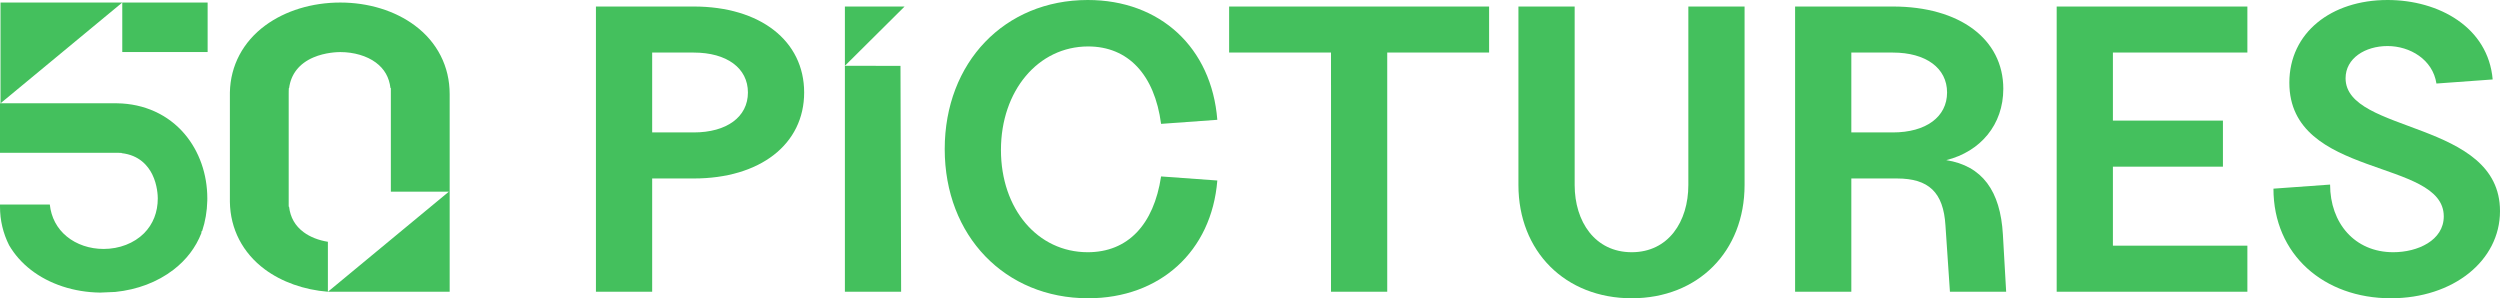
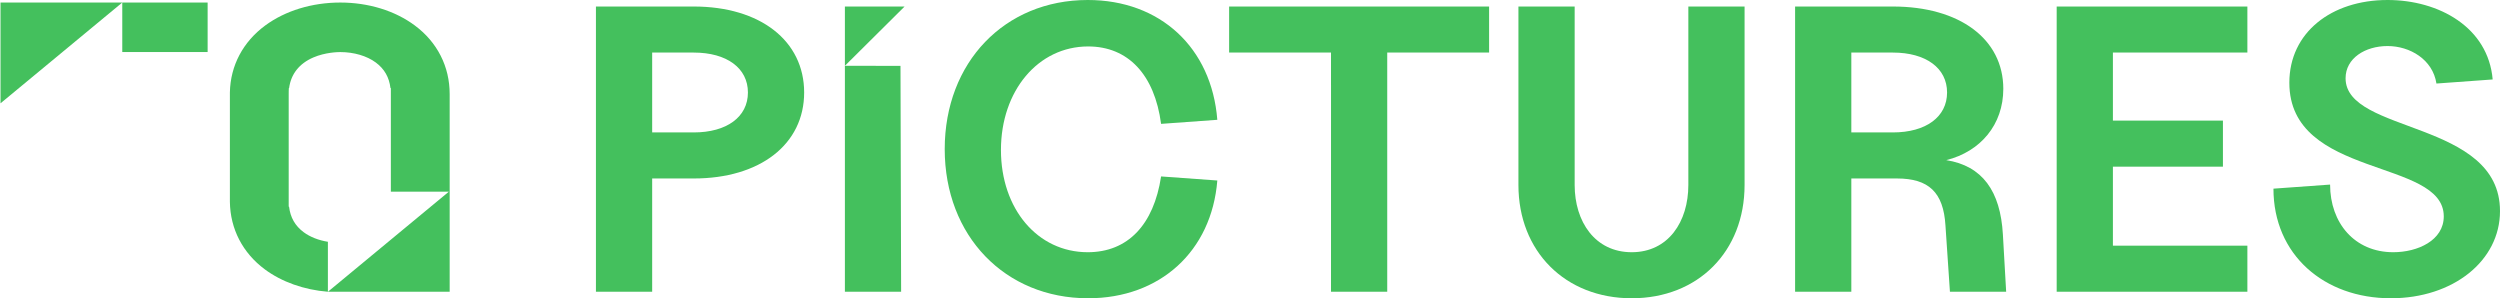
<svg xmlns="http://www.w3.org/2000/svg" viewBox="761.59 2352.25 2476.82 295.5" width="2476.82" height="295.5" data-guides="{&quot;vertical&quot;:[],&quot;horizontal&quot;:[]}">
-   <path fill="#44c05d" stroke="none" fill-opacity="1" stroke-width="1" stroke-opacity="1" color="rgb(51, 51, 51)" font-size-adjust="none" id="tSvg10c53d3c6a8" title="Path 1" d="M 761.59 2503.63 C 799.81 2503.63 838.03 2503.63 876.25 2503.63C 877.25 2503.64 878.25 2503.65 879.25 2503.66C 880.24 2503.697 881.23 2503.733 882.22 2503.77C 882.22 2503.843 882.22 2503.917 882.22 2503.99C 899.5 2505.98 908.18 2516.41 912.45 2525.05C 917.65 2535.56 917.91 2546.65 917.91 2548.76C 917.92 2562.47 913.2 2574.44 904.27 2583.39C 894.42 2593.24 879.84 2598.89 864.25 2598.89C 850.39 2598.89 837.42 2594.49 827.71 2586.52C 818.06 2578.59 812.29 2567.69 810.93 2554.86C 794.483 2554.86 778.037 2554.86 761.59 2554.86C 761.59 2555.593 761.59 2556.327 761.59 2557.06C 761.59 2570.47 764.62 2583.29 770.59 2595.18C 776.04 2604.5 783.31 2612.72 792.19 2619.6C 810.49 2633.78 834.83 2641.78 860.73 2642.13C 865.75 2641.913 870.77 2641.697 875.79 2641.48C 897.67 2639.27 917.58 2631.68 933.4 2619.55C 946.18 2609.74 955.51 2597.48 961.13 2583.13C 961.13 2582.663 961.13 2582.197 961.13 2581.73C 961.13 2581.73 961.9 2580.98 961.9 2580.98C 965.01 2571.53 966.71 2561.53 966.95 2551.22C 966.97 2550.41 966.98 2549.59 966.98 2548.77C 966.98 2524.77 959.02 2502.15 944.56 2485.06C 928.22 2465.76 904.43 2454.94 877.6 2454.59C 838.93 2454.59 800.26 2454.59 761.59 2454.59C 761.59 2470.933 761.59 2487.277 761.59 2503.63Z" />
  <path fill="#44c05d" stroke="none" fill-opacity="1" stroke-width="1" stroke-opacity="1" color="rgb(51, 51, 51)" font-size-adjust="none" id="tSvg1279f3c3c7c" title="Path 2" d="M 1172.44 2377.4 C 1152.77 2362.81 1126.57 2354.77 1098.67 2354.77C 1070.77 2354.77 1044.33 2362.82 1024.42 2377.45C 1002.33 2393.7 989.87 2417.26 989.35 2443.73C 989.35 2479.92 989.35 2516.11 989.35 2552.3C 989.73 2579.11 1002.03 2602.85 1023.97 2619.12C 1040.78 2631.59 1062.86 2639.41 1086.44 2641.3C 1086.44 2624.797 1086.44 2608.293 1086.44 2591.79C 1077.2 2590.31 1068.77 2586.99 1062.47 2582.32C 1053.99 2576.03 1049.23 2567.72 1047.97 2556.99C 1047.85 2556.99 1047.73 2556.99 1047.61 2556.99C 1047.61 2519.83 1047.61 2482.67 1047.61 2445.51C 1047.617 2444.51 1047.623 2443.51 1047.63 2442.51C 1047.67 2441.517 1047.71 2440.523 1047.75 2439.53C 1047.837 2439.53 1047.923 2439.53 1048.01 2439.53C 1049.83 2425.62 1058.09 2415.16 1072.05 2409.16C 1083.85 2404.09 1096.29 2403.84 1098.66 2403.84C 1112.21 2403.84 1125.06 2407.62 1133.93 2414.2C 1142.41 2420.49 1147.17 2428.8 1148.44 2439.53C 1148.567 2439.53 1148.693 2439.53 1148.82 2439.53C 1148.82 2473.733 1148.82 2507.937 1148.82 2542.14C 1167.973 2542.14 1187.127 2542.14 1206.28 2542.14C 1166.34 2575.193 1126.4 2608.247 1086.46 2641.3C 1126.67 2641.3 1166.88 2641.3 1207.09 2641.3C 1207.09 2576.043 1207.09 2510.787 1207.09 2445.53C 1207.09 2431.89 1204.09 2419.07 1198.17 2407.43C 1192.24 2395.76 1183.58 2385.66 1172.44 2377.4Z" />
  <path color="rgb(51, 51, 51)" fill="#44c05d" font-size-adjust="none" x="121.14" y="2.52" width="84.56" height="49.03" id="tSvg2df6d51c25" title="Rectangle 1" fill-opacity="1" stroke="none" stroke-opacity="1" d="M 882.73 2354.77L 967.29 2354.77L 967.29 2403.8L 882.73 2403.8Z" style="transform: rotate(0deg); transform-origin: 925.01px 2379.28px;" />
  <path fill="#44c05d" stroke="none" fill-opacity="1" stroke-width="1" stroke-opacity="1" color="rgb(51, 51, 51)" font-size-adjust="none" id="tSvg7283ae511f" title="Path 3" d="M 762.1 2454.6 C 802.31 2421.323 842.52 2388.047 882.73 2354.77C 842.52 2354.77 802.31 2354.77 762.1 2354.77C 762.1 2388.047 762.1 2421.323 762.1 2454.6Z" />
  <path fill="#44c05d" stroke="none" fill-opacity="1" stroke-width="1" stroke-opacity="1" color="rgb(51, 51, 51)" font-size-adjust="none" id="tSvg18863db157b" title="Path 4" d="M 1448.89 2358.71 C 1416.593 2358.71 1384.297 2358.71 1352 2358.71C 1352 2452.903 1352 2547.097 1352 2641.29C 1370.57 2641.29 1389.14 2641.29 1407.71 2641.29C 1407.71 2603.883 1407.71 2566.477 1407.71 2529.07C 1421.437 2529.07 1435.163 2529.07 1448.89 2529.07C 1514.69 2529.07 1558.29 2495.16 1558.29 2443.89C 1558.29 2392.62 1514.69 2358.71 1448.89 2358.71ZM 1448.89 2483.45 C 1435.163 2483.45 1421.437 2483.45 1407.71 2483.45C 1407.71 2457.077 1407.71 2430.703 1407.71 2404.33C 1421.437 2404.33 1435.163 2404.33 1448.89 2404.33C 1481.59 2404.33 1502.58 2419.67 1502.58 2443.89C 1502.58 2468.11 1481.59 2483.45 1448.89 2483.45Z" />
  <path fill="#44c05d" stroke="none" fill-opacity="1" stroke-width="1" stroke-opacity="1" color="rgb(51, 51, 51)" font-size-adjust="none" id="tSvg179af5efeb6" title="Path 5" d="M 1839.65 2398.27 C 1879.21 2398.27 1905.45 2426.13 1911.91 2474.97C 1930.48 2473.627 1949.05 2472.283 1967.62 2470.94C 1961.97 2399.48 1911.1 2352.25 1839.25 2352.25C 1756.9 2352.25 1697.55 2414.02 1697.55 2500C 1697.55 2585.98 1757.3 2647.75 1839.65 2647.75C 1910.7 2647.75 1961.97 2601.33 1967.62 2531.08C 1949.05 2529.737 1930.48 2528.393 1911.91 2527.05C 1904.64 2575.09 1878.81 2602.13 1839.25 2602.13C 1789.59 2602.13 1753.26 2559.34 1753.26 2500.81C 1753.26 2442.28 1790 2398.27 1839.65 2398.27Z" />
  <path fill="#44c05d" stroke="none" fill-opacity="1" stroke-width="1" stroke-opacity="1" color="rgb(51, 51, 51)" font-size-adjust="none" id="tSvg68dc86eb92" title="Path 6" d="M 1979.32 2404.33 C 2012.96 2404.33 2046.6 2404.33 2080.24 2404.33C 2080.24 2404.327 2080.24 2404.323 2080.24 2404.32C 2080.243 2404.32 2080.247 2404.32 2080.25 2404.32C 2080.25 2415.11 2080.25 2425.9 2080.25 2436.69C 2080.257 2436.69 2080.263 2436.69 2080.27 2436.69C 2080.263 2504.89 2080.257 2573.09 2080.25 2641.29C 2098.82 2641.29 2117.39 2641.29 2135.96 2641.29C 2135.96 2562.303 2135.96 2483.317 2135.96 2404.33C 2169.6 2404.33 2203.24 2404.33 2236.88 2404.33C 2236.88 2389.123 2236.88 2373.917 2236.88 2358.71C 2151.027 2358.71 2065.173 2358.71 1979.32 2358.71C 1979.32 2373.917 1979.32 2389.123 1979.32 2404.33Z" />
  <path fill="#44c05d" stroke="none" fill-opacity="1" stroke-width="1" stroke-opacity="1" color="rgb(51, 51, 51)" font-size-adjust="none" id="tSvg8fe152b9d2" title="Path 7" d="M 2434.28 2535.53 C 2434.28 2571.86 2414.5 2602.13 2378.16 2602.13C 2341.82 2602.13 2321.65 2571.86 2321.65 2535.53C 2321.65 2476.59 2321.65 2417.65 2321.65 2358.71C 2303.08 2358.71 2284.51 2358.71 2265.94 2358.71C 2265.94 2417.65 2265.94 2476.59 2265.94 2535.53C 2265.94 2601.33 2312.36 2647.75 2378.16 2647.75C 2443.96 2647.75 2489.99 2601.33 2489.99 2535.53C 2489.99 2476.59 2489.99 2417.65 2489.99 2358.71C 2471.42 2358.71 2452.85 2358.71 2434.28 2358.71C 2434.28 2417.65 2434.28 2476.59 2434.28 2535.53Z" />
  <path fill="#44c05d" stroke="none" fill-opacity="1" stroke-width="1" stroke-opacity="1" color="rgb(51, 51, 51)" font-size-adjust="none" id="tSvg189b9dd1518" title="Path 8" d="M 2689.81 2510.9 C 2723.72 2502.42 2746.32 2475.78 2746.32 2440.25C 2746.32 2391.01 2703.13 2358.71 2636.92 2358.71C 2604.627 2358.71 2572.333 2358.71 2540.04 2358.71C 2540.04 2452.903 2540.04 2547.097 2540.04 2641.29C 2558.61 2641.29 2577.18 2641.29 2595.75 2641.29C 2595.75 2603.883 2595.75 2566.477 2595.75 2529.07C 2610.82 2529.07 2625.89 2529.07 2640.96 2529.07C 2672.45 2529.07 2686.98 2542.79 2689 2575.49C 2690.48 2597.423 2691.96 2619.357 2693.44 2641.29C 2712.01 2641.29 2730.58 2641.29 2749.15 2641.29C 2748.073 2622.45 2746.997 2603.61 2745.92 2584.77C 2743.5 2541.18 2725.33 2516.55 2689.81 2510.9C 2689.81 2510.9 2689.81 2510.9 2689.81 2510.9ZM 2636.92 2483.45 C 2623.197 2483.45 2609.473 2483.45 2595.75 2483.45C 2595.75 2457.077 2595.75 2430.703 2595.75 2404.33C 2609.473 2404.33 2623.197 2404.33 2636.92 2404.33C 2669.62 2404.33 2690.61 2419.67 2690.61 2443.89C 2690.61 2468.11 2669.62 2483.45 2636.92 2483.45Z" />
  <path fill="#44c05d" stroke="none" fill-opacity="1" stroke-width="1" stroke-opacity="1" color="rgb(51, 51, 51)" font-size-adjust="none" id="tSvg109a59430ad" title="Path 9" d="M 2799.2 2397.88 C 2799.2 2400.027 2799.2 2402.173 2799.2 2404.32C 2799.2 2414.443 2799.2 2424.567 2799.2 2434.69C 2799.2 2435.357 2799.2 2436.023 2799.2 2436.69C 2799.2 2504.89 2799.2 2573.09 2799.2 2641.29C 2862.177 2641.29 2925.153 2641.29 2988.13 2641.29C 2988.13 2626.083 2988.13 2610.877 2988.13 2595.67C 2943.723 2595.67 2899.317 2595.67 2854.91 2595.67C 2854.91 2569.567 2854.91 2543.463 2854.91 2517.36C 2891.243 2517.36 2927.577 2517.36 2963.91 2517.36C 2963.91 2502.153 2963.91 2486.947 2963.91 2471.74C 2927.577 2471.74 2891.243 2471.74 2854.91 2471.74C 2854.91 2449.27 2854.91 2426.8 2854.91 2404.33C 2899.317 2404.33 2943.723 2404.33 2988.13 2404.33C 2988.13 2389.123 2988.13 2373.917 2988.13 2358.71C 2925.153 2358.71 2862.177 2358.71 2799.2 2358.71C 2799.2 2371.767 2799.2 2384.823 2799.2 2397.88Z" />
  <path fill="#44c05d" stroke="none" fill-opacity="1" stroke-width="1" stroke-opacity="1" color="rgb(51, 51, 51)" font-size-adjust="none" id="tSvg106f9a417e" title="Path 10" d="M 3085.42 2429.76 C 3085.42 2409.98 3104.79 2397.87 3126.99 2397.87C 3149.19 2397.87 3171.8 2411.19 3175.44 2435.01C 3194.01 2433.663 3212.58 2432.317 3231.15 2430.97C 3226.71 2379.3 3177.86 2352.25 3126.99 2352.25C 3071.29 2352.25 3029.71 2384.55 3029.71 2434.2C 3029.71 2529.47 3182.7 2508.88 3182.7 2566.61C 3182.7 2590.43 3156.87 2602.13 3132.65 2602.13C 3094.3 2602.13 3070.08 2573.07 3070.08 2535.12C 3051.373 2536.467 3032.667 2537.813 3013.96 2539.16C 3013.96 2604.56 3064.02 2647.75 3130.22 2647.75C 3191.99 2647.75 3238.41 2610.61 3238.41 2561.36C 3238.41 2470.94 3085.42 2485.06 3085.42 2429.76Z" />
  <path fill="#44c05d" stroke="none" fill-opacity="1" stroke-width="1" stroke-opacity="1" color="rgb(51, 51, 51)" font-size-adjust="none" id="tSvg150052babb5" title="Path 11" d="M 1653.73 2417.5 C 1635.37 2417.48 1617.01 2417.46 1598.65 2417.44C 1598.65 2492.057 1598.65 2566.673 1598.65 2641.29C 1617.22 2641.29 1635.79 2641.29 1654.36 2641.29" />
  <path fill="#44c05d" stroke="none" fill-opacity="1" stroke-width="1" stroke-opacity="1" color="rgb(51, 51, 51)" font-size-adjust="none" id="tSvg7311f0ad0e" title="Path 12" d="M 1598.65 2417.44 C 1618.363 2397.863 1638.077 2378.287 1657.79 2358.71C 1638.077 2358.71 1618.363 2358.71 1598.65 2358.71C 1598.65 2378.287 1598.65 2397.863 1598.65 2417.44Z" />
  <defs />
</svg>